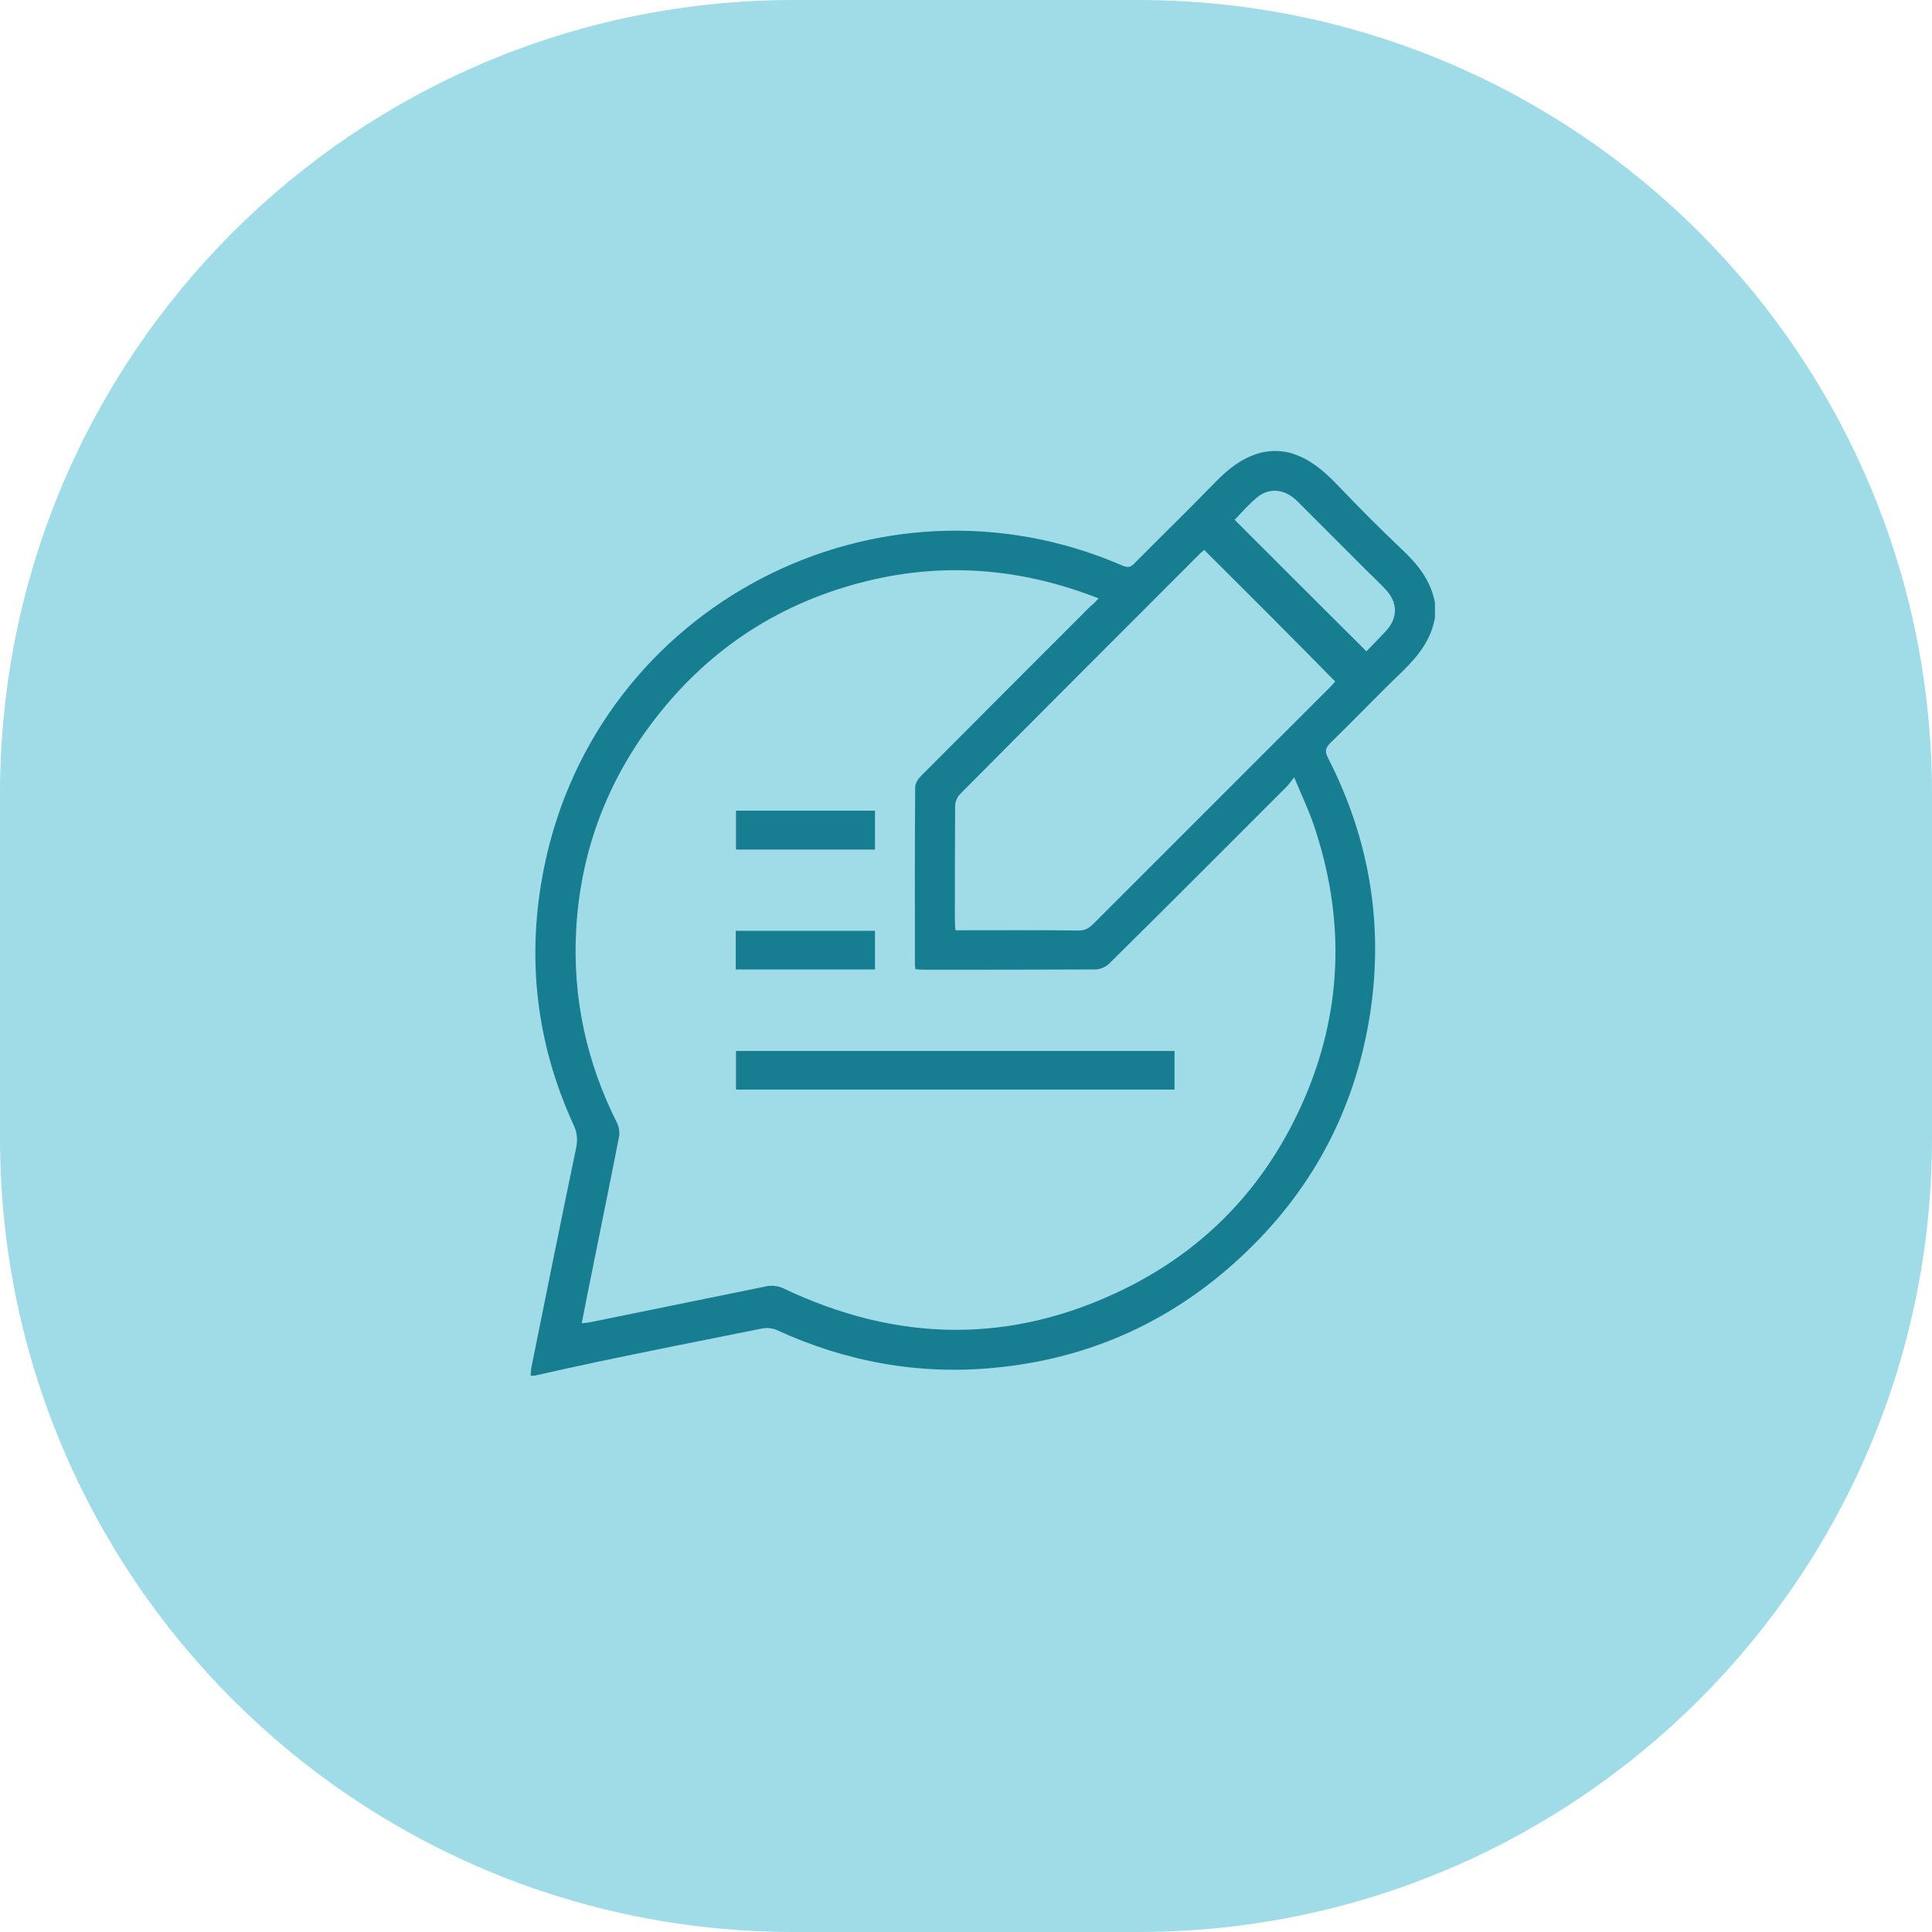
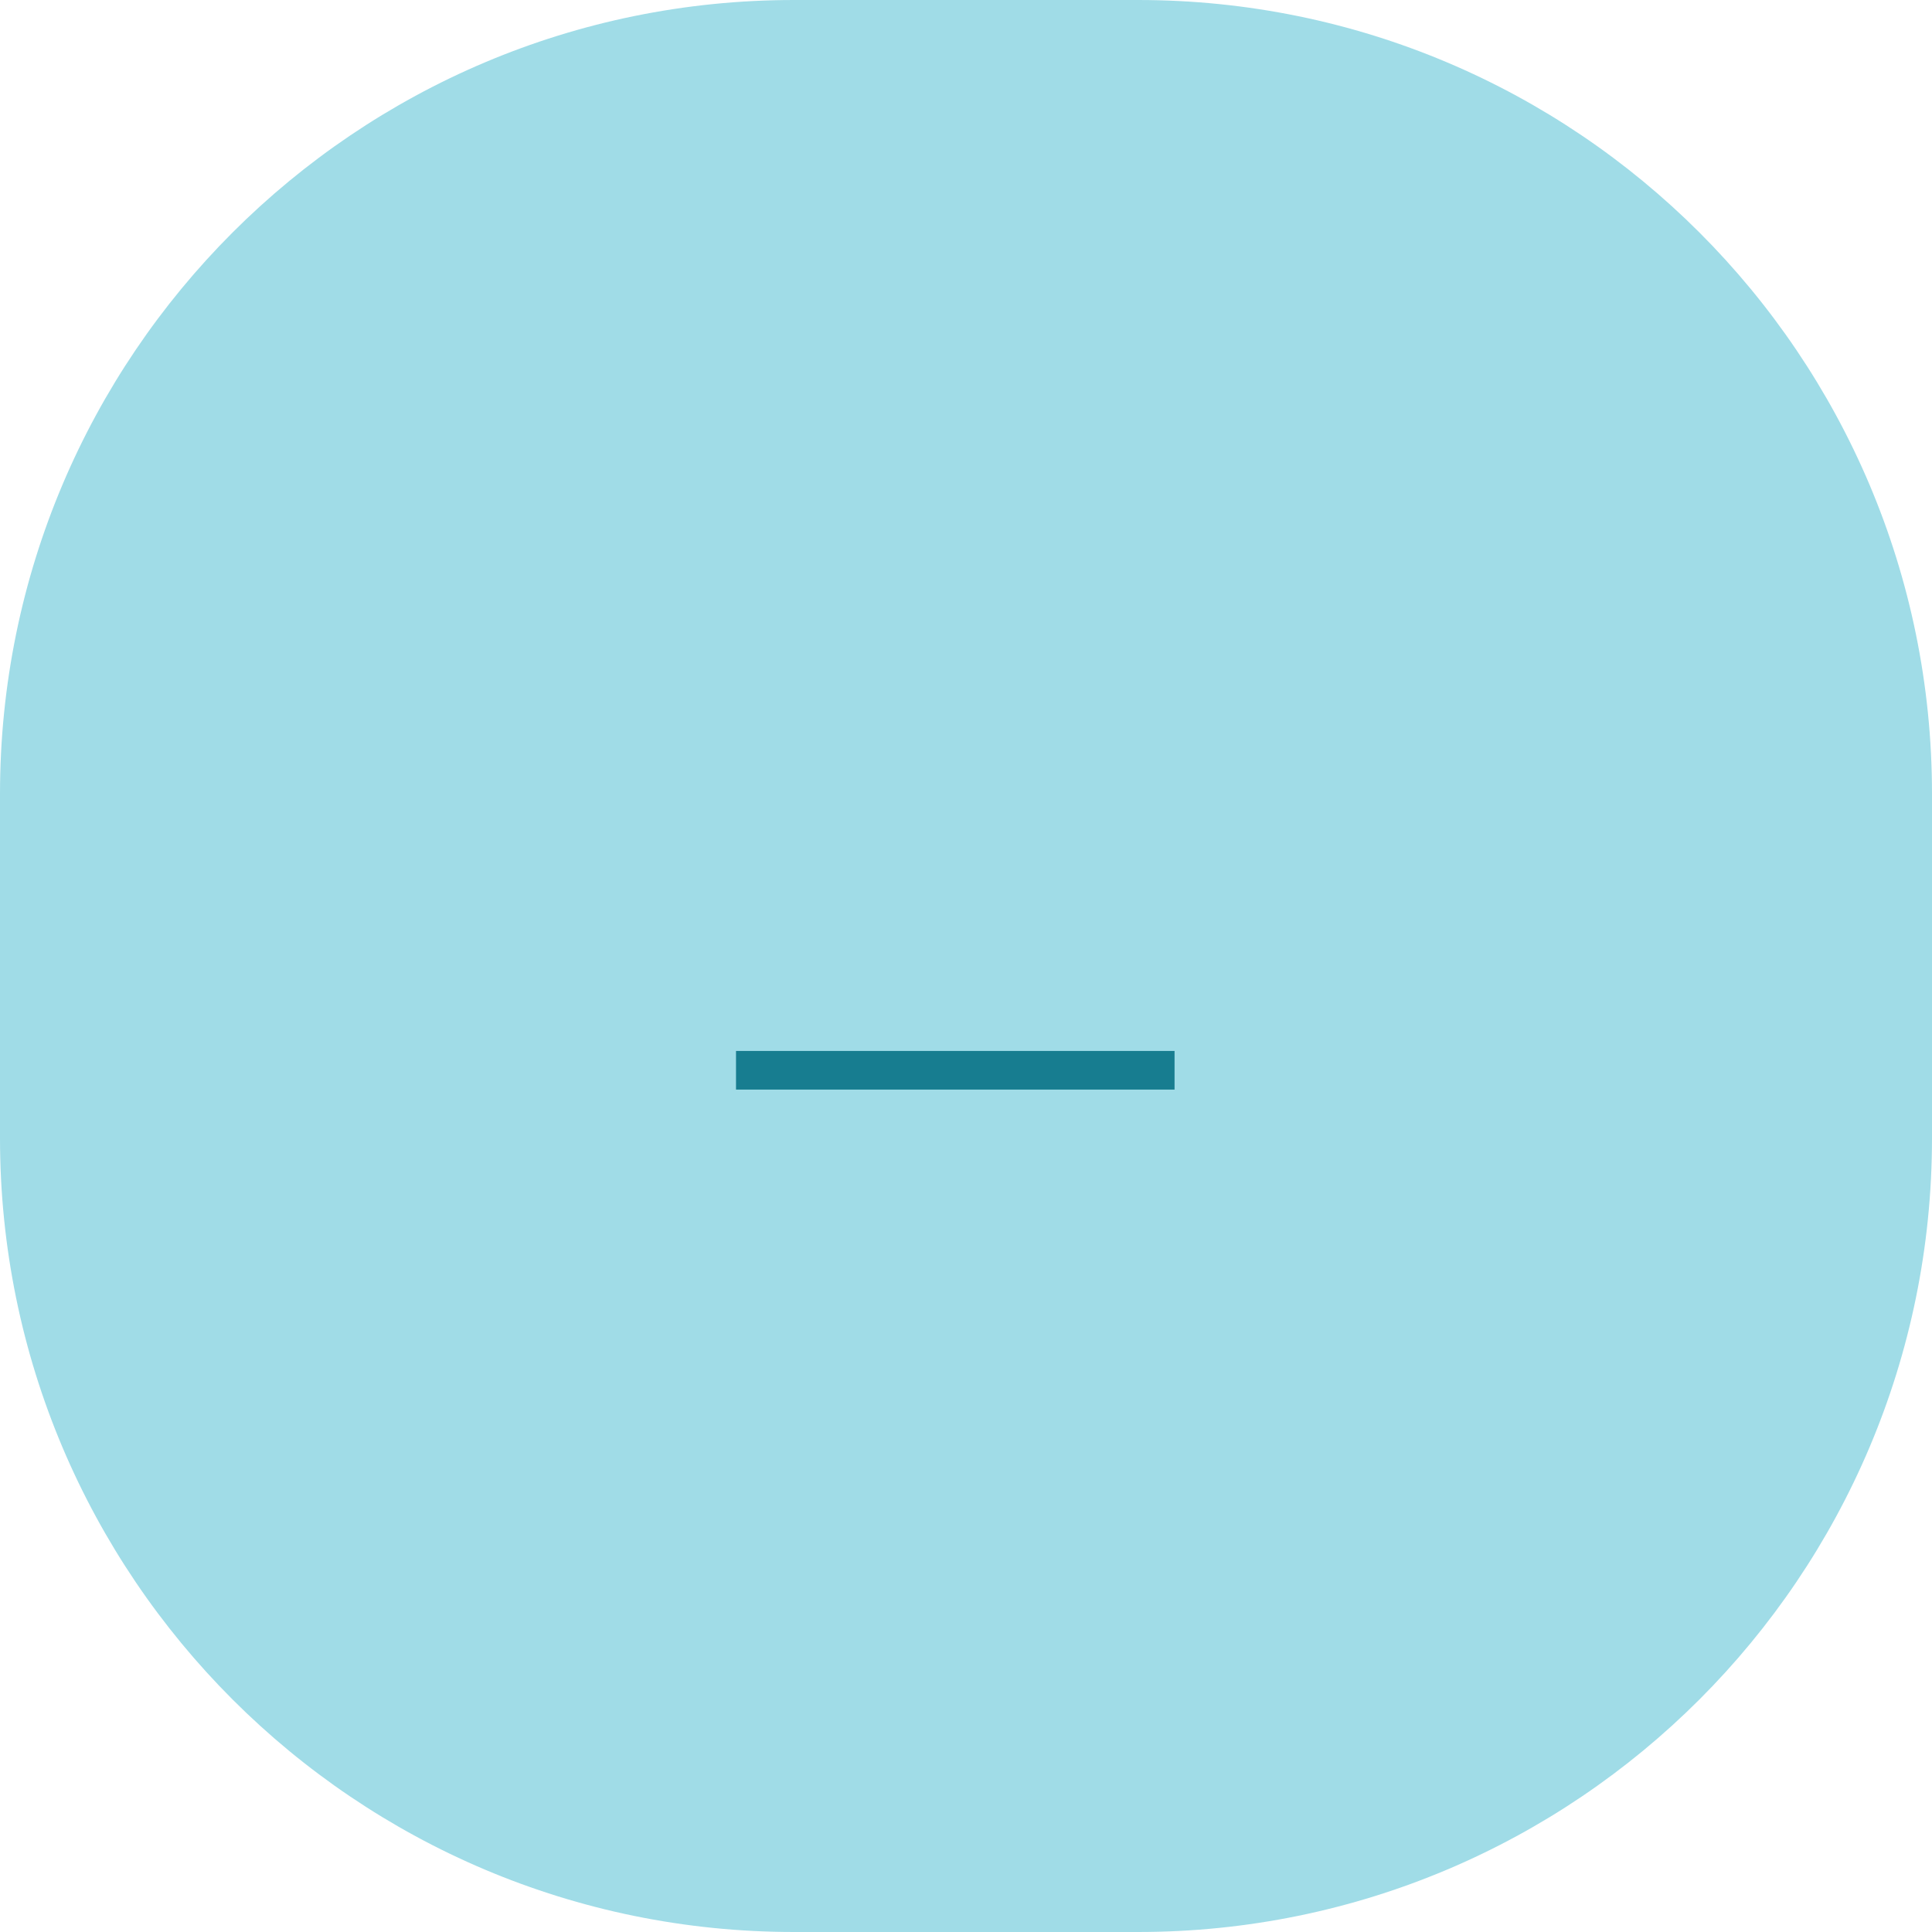
<svg xmlns="http://www.w3.org/2000/svg" version="1.1" id="Слой_1" x="0px" y="0px" viewBox="0 0 73 73" style="enable-background:new 0 0 73 73;" xml:space="preserve">
  <style type="text/css">
	.st0{fill:#A0DCE7;}
	.st1{fill:#177D90;}
</style>
  <g>
    <g>
      <g>
        <g>
          <path class="st0" d="M43,73H30C13.43,73,0,59.57,0,43V30C0,13.43,13.43,0,30,0h13c16.57,0,30,13.43,30,30v13      C73,59.57,59.57,73,43,73z" />
        </g>
      </g>
    </g>
    <g>
      <g>
-         <path class="st1" d="M54.22,22.78c0,0.18,0,0.36,0,0.55c-0.14,0.84-0.63,1.45-1.22,2.03c-0.93,0.89-1.81,1.82-2.73,2.71     c-0.19,0.19-0.22,0.32-0.09,0.57c1.58,3.09,2.12,6.36,1.57,9.78c-0.58,3.59-2.22,6.63-4.89,9.1c-2.62,2.43-5.72,3.82-9.27,4.16     c-2.86,0.28-5.61-0.22-8.23-1.42c-0.17-0.08-0.39-0.1-0.58-0.06c-2.06,0.41-4.12,0.82-6.17,1.25c-0.81,0.17-1.61,0.35-2.42,0.53     c-0.05,0-0.09,0-0.14,0c0.01-0.09,0.01-0.18,0.02-0.27c0.56-2.78,1.12-5.56,1.7-8.34c0.06-0.31,0.04-0.57-0.09-0.85     c-1.44-3.13-1.8-6.39-1.12-9.75c2-9.89,12.61-15.41,21.85-11.4c0.21,0.09,0.32,0.06,0.46-0.09c1-1.01,2.02-2,3.01-3.02     c0.5-0.52,1.04-0.96,1.74-1.15c0.03-0.01,0.3-0.07,0.56-0.07c0.27,0,0.53,0.06,0.56,0.07c0.72,0.2,1.27,0.67,1.79,1.21     c0.8,0.84,1.62,1.66,2.46,2.46C53.58,21.33,54.07,21.95,54.22,22.78z M41.51,22.61c-2.98-1.17-5.97-1.39-9.01-0.59     c-3.23,0.85-5.86,2.63-7.87,5.3c-1.74,2.31-2.7,4.93-2.86,7.81c-0.14,2.57,0.39,5.01,1.55,7.31c0.07,0.15,0.1,0.35,0.07,0.51     c-0.32,1.65-0.66,3.29-0.99,4.94c-0.14,0.69-0.28,1.39-0.42,2.11c0.14-0.02,0.23-0.02,0.32-0.04c2.22-0.45,4.45-0.91,6.67-1.36     c0.19-0.04,0.43-0.01,0.61,0.07c4.31,2.06,8.63,2.14,12.93,0.02c3.22-1.59,5.5-4.1,6.87-7.4c1.37-3.32,1.41-6.7,0.27-10.09     c-0.2-0.59-0.47-1.16-0.75-1.83c-0.14,0.18-0.21,0.28-0.3,0.37c-2.23,2.23-4.45,4.46-6.69,6.67c-0.13,0.13-0.35,0.22-0.53,0.22     c-2.15,0.01-4.3,0.01-6.45,0.01c-0.11,0-0.22-0.01-0.34-0.02c-0.01-0.07-0.02-0.11-0.02-0.16c0-2.24-0.01-4.48,0.01-6.72     c0-0.14,0.11-0.31,0.22-0.42c2.13-2.14,4.27-4.28,6.41-6.42C41.31,22.83,41.39,22.74,41.51,22.61z M45.5,20.78     c-0.03,0.02-0.08,0.07-0.13,0.11c-3.04,3.04-6.07,6.07-9.1,9.12c-0.1,0.1-0.18,0.29-0.18,0.44c-0.01,1.44-0.01,2.89-0.01,4.33     c0,0.11,0.01,0.22,0.02,0.37c0.13,0,0.24,0,0.35,0c1.43,0,2.86-0.01,4.29,0.01c0.24,0,0.4-0.08,0.56-0.24     c2.98-2.98,5.96-5.96,8.94-8.94c0.08-0.08,0.15-0.16,0.21-0.23C48.8,24.07,47.16,22.43,45.5,20.78z M51.63,24.61     c0.24-0.25,0.5-0.51,0.74-0.77c0.45-0.49,0.45-1.06,0-1.55c-0.21-0.23-0.43-0.44-0.65-0.65c-0.9-0.9-1.8-1.8-2.7-2.7     c-0.47-0.47-1.07-0.53-1.53-0.14c-0.31,0.26-0.58,0.57-0.84,0.84C48.3,21.29,49.94,22.93,51.63,24.61z" />
        <path class="st1" d="M44.38,39.71c0,0.5,0,0.97,0,1.46c-5.52,0-11.03,0-16.57,0c0-0.48,0-0.96,0-1.46     C33.33,39.71,38.84,39.71,44.38,39.71z" />
-         <path class="st1" d="M27.81,30.63c1.76,0,3.49,0,5.25,0c0,0.49,0,0.97,0,1.47c-1.75,0-3.49,0-5.25,0     C27.81,31.61,27.81,31.13,27.81,30.63z" />
-         <path class="st1" d="M33.06,35.17c0,0.5,0,0.97,0,1.46c-1.76,0-3.5,0-5.26,0c0-0.49,0-0.97,0-1.46     C29.55,35.17,31.29,35.17,33.06,35.17z" />
      </g>
    </g>
  </g>
</svg>